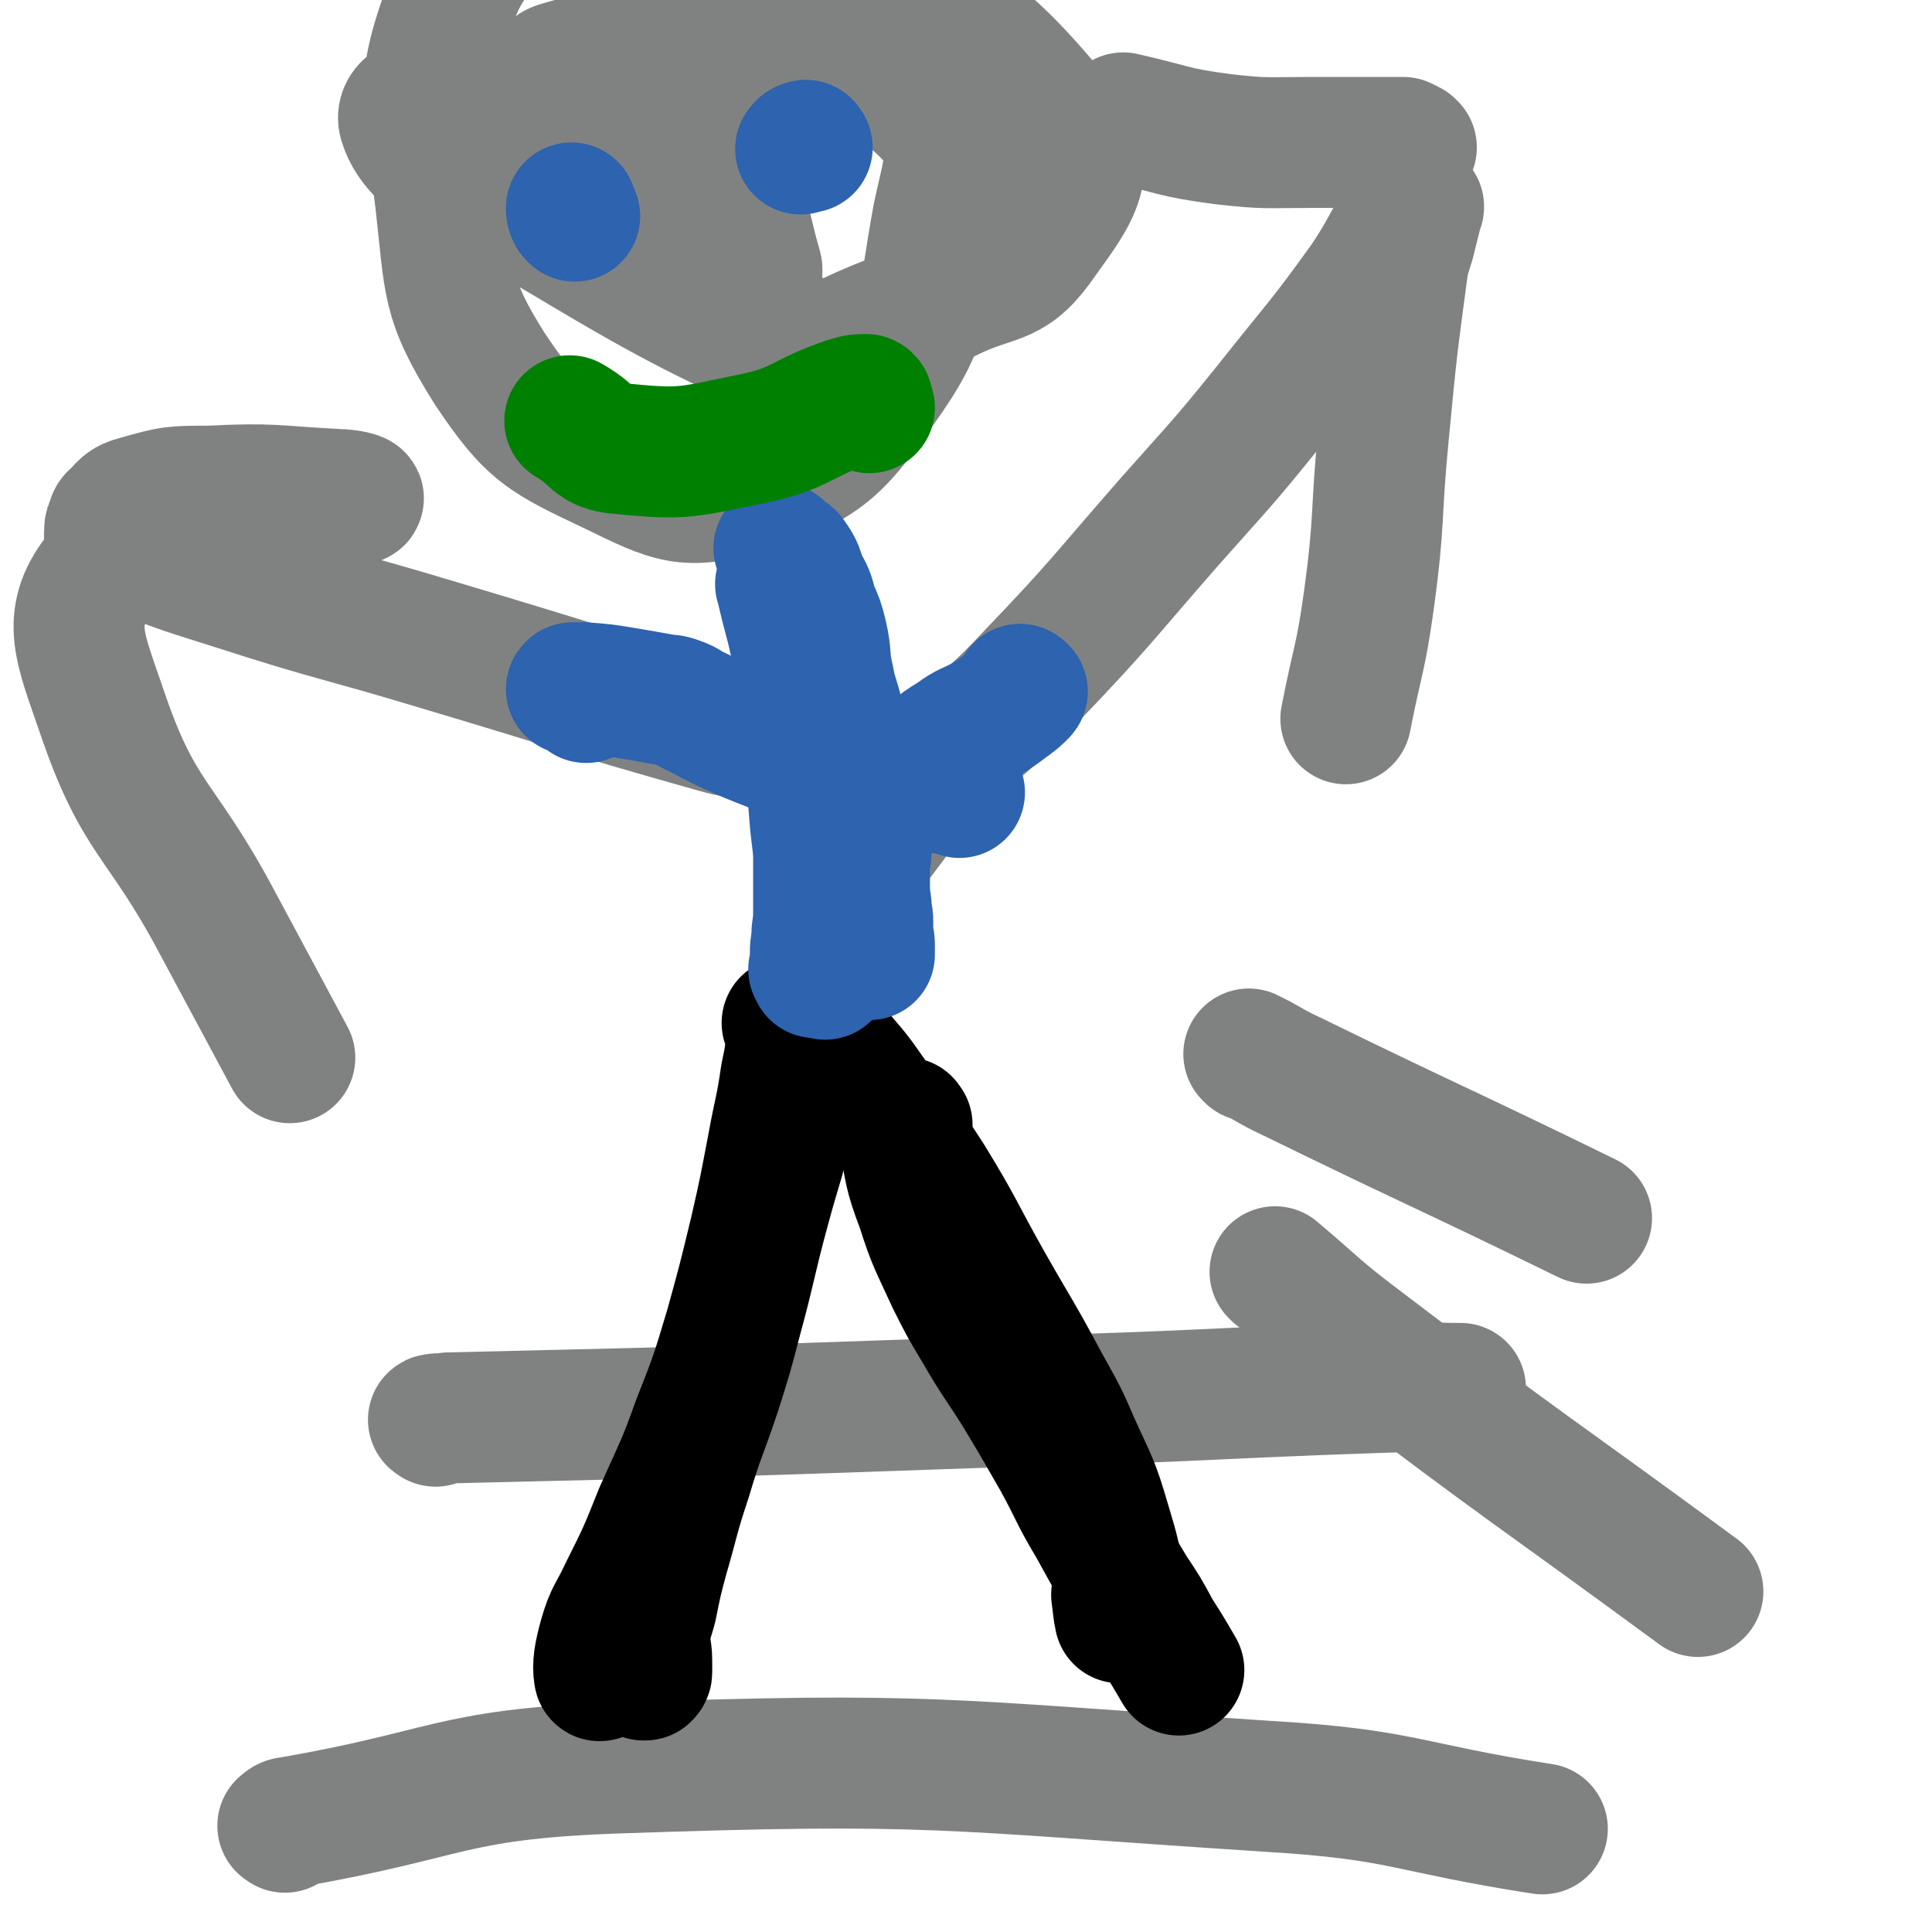
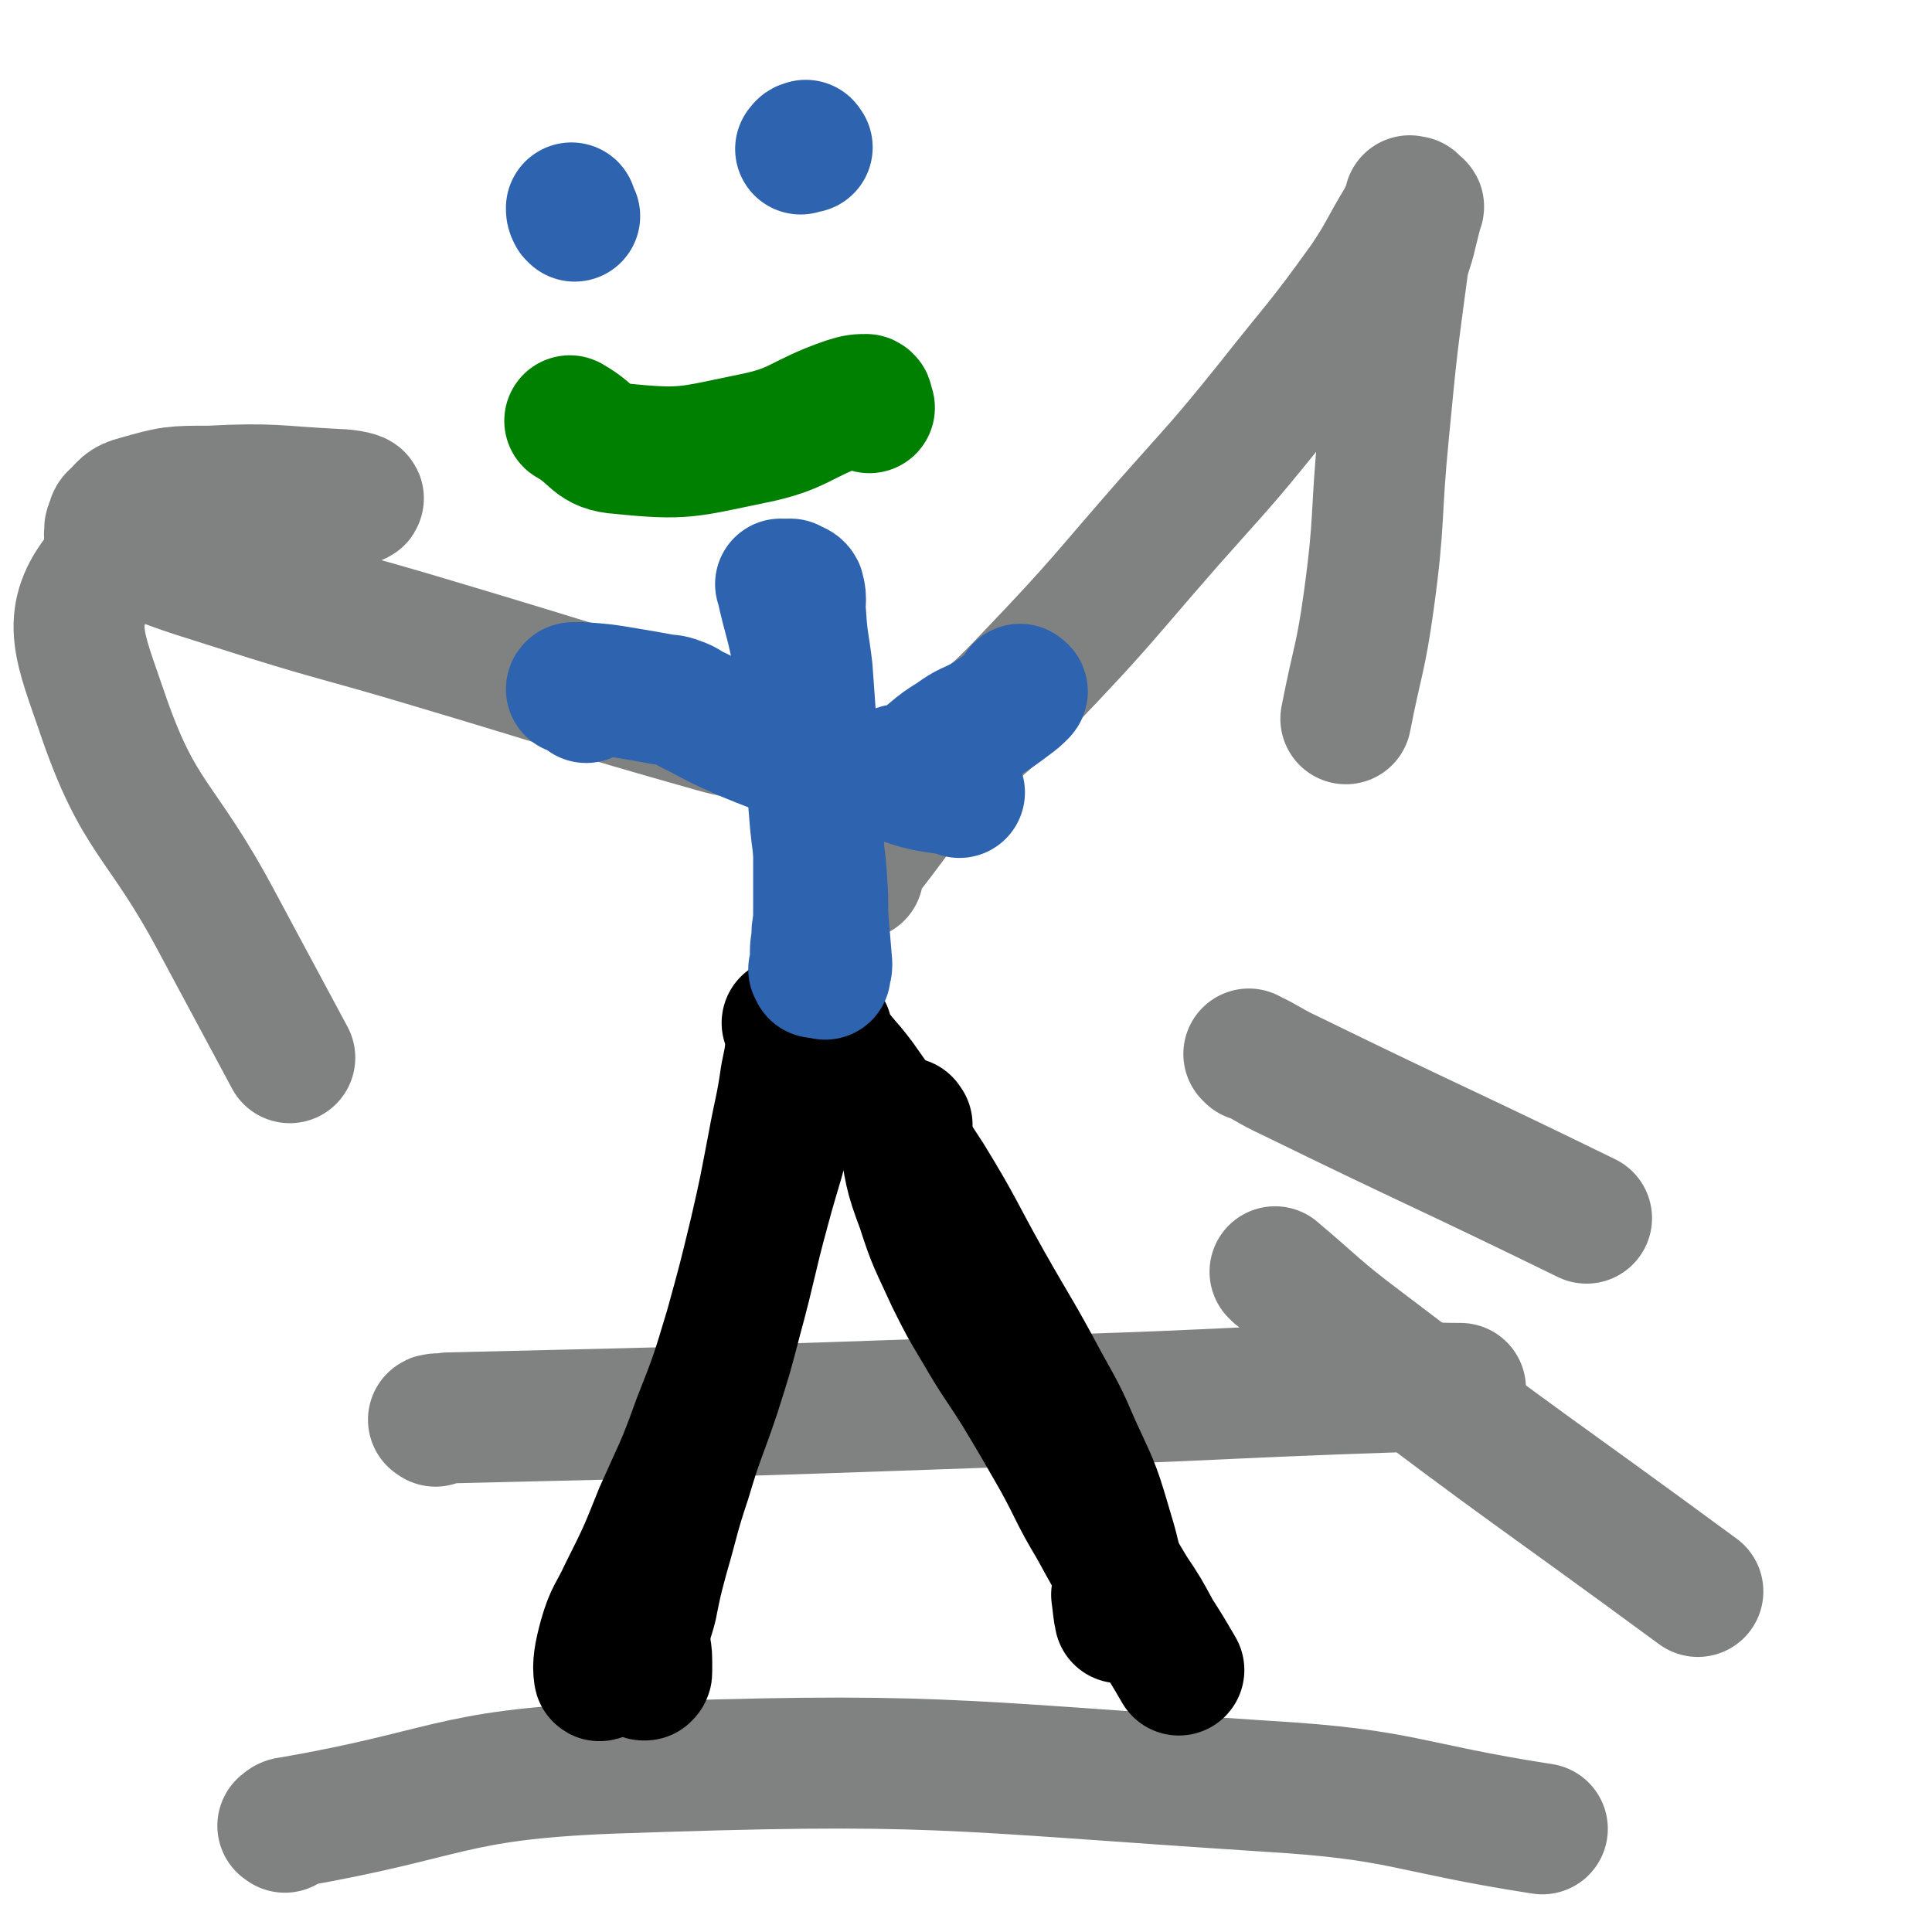
<svg xmlns="http://www.w3.org/2000/svg" viewBox="0 0 1180 1180" version="1.1">
  <g fill="none" stroke="#808282" stroke-width="80" stroke-linecap="round" stroke-linejoin="round">
-     <path d="M486,227c-1,-1 -2,-1 -1,-1 2,-2 3,-2 5,-3 3,-2 2,-2 4,-3 11,-7 11,-7 22,-12 31,-15 32,-12 63,-27 28,-14 37,-8 54,-31 19,-27 37,-46 18,-70 -54,-67 -75,-78 -164,-113 -71,-27 -85,-25 -156,-13 -35,7 -45,18 -57,51 -19,51 -12,60 -5,117 6,52 3,60 30,103 26,39 34,42 76,62 35,17 44,22 80,11 45,-14 54,-21 82,-61 31,-43 26,-52 36,-105 6,-29 13,-42 -4,-61 -24,-26 -37,-21 -78,-29 -47,-9 -49,-5 -97,-6 -27,0 -30,-2 -53,5 -6,2 -8,8 -5,13 33,45 37,45 77,87 36,38 39,35 76,71 7,7 21,18 14,15 -63,-29 -80,-35 -155,-80 -53,-32 -92,-44 -101,-72 -6,-17 36,-22 71,-17 57,8 66,10 112,43 26,19 23,32 32,62 2,6 -5,6 -10,12 " />
    <path d="M764,645c-1,-1 -2,-2 -1,-1 11,5 12,7 25,13 90,44 91,43 181,87 " />
    <path d="M780,778c-1,-1 -2,-2 -1,-1 25,21 25,23 53,44 101,77 103,76 205,151 " />
    <path d="M524,534c-1,-1 -2,-1 -1,-1 0,-2 0,-2 1,-4 1,-2 1,-2 2,-4 21,-26 19,-27 42,-52 29,-31 32,-28 61,-59 44,-46 43,-47 85,-95 31,-35 32,-35 61,-71 30,-38 31,-37 59,-76 12,-18 11,-19 22,-37 3,-6 3,-6 7,-12 0,0 0,0 0,0 -1,0 -1,0 -2,0 0,0 0,-1 0,0 0,0 0,0 0,1 0,0 0,0 0,0 3,1 3,1 5,2 1,0 0,1 0,1 -2,8 -2,8 -4,16 -2,9 -3,9 -5,18 -7,52 -7,52 -12,104 -5,51 -2,51 -9,102 -5,36 -7,36 -14,72 " />
-     <path d="M862,90c-1,-1 -1,-1 -1,-1 -2,-1 -2,-1 -4,-2 -3,0 -3,0 -6,0 -26,0 -26,0 -51,0 -26,0 -27,1 -53,-2 -31,-4 -30,-6 -61,-13 " />
    <path d="M471,450c-1,-1 -1,-1 -1,-1 -3,-1 -3,0 -5,0 -15,-2 -15,-1 -29,-5 -85,-24 -84,-25 -168,-50 -63,-19 -63,-17 -125,-37 -38,-12 -39,-12 -74,-28 -3,-1 -2,-2 -2,-5 0,-2 0,-2 1,-3 1,-3 0,-4 3,-6 5,-5 5,-7 13,-9 21,-6 22,-6 44,-6 39,-2 39,0 78,2 6,0 16,2 12,3 -25,8 -36,6 -70,16 -44,13 -64,1 -88,31 -20,26 -11,44 2,82 23,68 36,64 71,130 22,41 22,41 44,82 " />
    <path d="M266,868c-1,-1 -2,-1 -1,-1 3,-1 4,0 9,-1 170,-4 170,-4 340,-10 120,-3 120,-5 240,-9 19,0 19,1 38,1 " />
    <path d="M174,1116c-1,-1 -2,-1 -1,-1 1,-1 2,-2 4,-2 98,-17 97,-29 195,-33 200,-7 202,-2 402,11 84,5 84,13 168,26 " />
  </g>
  <g fill="none" stroke="#000000" stroke-width="80" stroke-linecap="round" stroke-linejoin="round">
    <path d="M488,628c-1,-1 -1,-2 -1,-1 -1,0 -2,1 -2,3 -1,3 0,3 0,6 -1,21 1,22 -3,42 -5,30 -7,30 -15,60 -9,33 -8,34 -17,67 -6,23 -6,23 -13,45 -9,27 -10,26 -18,53 -8,24 -7,24 -14,48 -4,15 -4,15 -7,30 -2,8 -3,8 -4,17 -1,8 1,8 1,16 0,3 0,3 0,7 0,1 0,1 -1,2 0,0 -1,0 -1,0 -1,-3 -1,-3 -2,-6 0,-1 1,-1 1,-2 " />
    <path d="M505,630c-1,-1 -2,-2 -1,-1 1,3 1,4 3,8 8,12 9,11 18,23 21,30 22,29 42,60 19,31 18,32 36,64 17,30 18,30 34,60 11,20 11,19 20,40 10,22 11,22 18,46 6,20 6,20 9,41 1,6 0,6 0,13 0,2 0,5 0,4 -1,-4 -1,-7 -2,-14 " />
    <path d="M482,626c-1,-1 -2,-2 -1,-1 0,1 2,1 2,3 0,14 0,15 -3,29 -3,21 -4,21 -8,43 -5,26 -5,27 -11,53 -7,29 -7,29 -15,58 -9,30 -9,30 -20,58 -10,28 -11,28 -23,55 -10,25 -10,25 -22,49 -6,13 -8,13 -12,27 -3,11 -4,17 -3,23 0,2 3,-3 6,-6 " />
    <path d="M554,687c-1,-1 -1,-2 -1,-1 -1,2 -2,3 -1,7 4,22 3,23 11,44 7,22 8,22 18,44 8,16 8,16 17,31 11,19 12,19 24,38 12,20 12,20 24,41 11,20 10,21 22,41 11,20 11,20 23,40 8,12 8,12 15,25 7,11 7,11 14,23 " />
  </g>
  <g fill="none" stroke="#2D63AF" stroke-width="80" stroke-linecap="round" stroke-linejoin="round">
    <path d="M484,358c-1,-1 -2,-2 -1,-1 1,1 4,1 5,3 2,7 0,8 1,15 1,17 2,17 4,34 1,14 1,14 2,28 1,12 0,12 1,24 1,12 2,12 3,24 0,6 0,6 0,11 0,12 1,12 1,24 0,11 0,11 0,22 0,6 0,6 0,12 0,8 0,8 -1,15 0,7 -1,7 -1,13 0,4 0,4 0,8 0,2 0,3 0,4 0,0 0,-1 -1,-2 " />
-     <path d="M477,336c-1,-1 -2,-2 -1,-1 1,1 1,2 4,4 1,1 2,0 3,2 5,7 4,7 7,15 4,7 4,7 6,15 4,9 4,9 6,17 3,13 1,13 4,26 2,11 3,11 6,23 3,10 3,10 5,21 3,11 2,11 5,23 3,14 4,14 7,28 1,6 0,6 0,11 0,5 -1,5 -1,10 0,5 0,5 0,10 0,6 0,6 1,13 0,5 1,5 1,10 0,4 0,4 0,8 1,4 1,4 1,7 0,3 0,3 0,5 0,0 0,0 0,0 " />
    <path d="M478,358c-1,-1 -2,-2 -1,-1 5,23 7,24 11,49 4,24 3,24 6,48 2,25 2,25 4,49 2,19 3,19 4,37 1,13 0,13 1,25 1,12 1,12 2,24 0,3 -1,3 -1,6 " />
    <path d="M496,462c-1,-1 -1,-2 -1,-1 -1,0 -1,1 -2,3 0,1 0,1 -1,1 -1,0 -1,0 -2,-1 -4,-2 -4,-2 -8,-4 -12,-5 -13,-5 -25,-10 -16,-7 -16,-7 -31,-15 -7,-3 -6,-4 -12,-6 -5,-2 -5,-1 -10,-2 -11,-2 -11,-2 -23,-4 -12,-2 -12,-2 -25,-3 -3,0 -3,0 -6,0 0,0 -1,0 -1,1 0,0 0,0 1,0 2,1 2,0 4,1 1,1 1,1 3,2 1,1 1,1 1,2 0,0 0,-1 0,-1 " />
    <path d="M586,484c-1,-1 -1,-1 -1,-1 -2,-1 -2,-1 -3,-2 0,0 -1,0 -1,0 0,0 0,0 0,0 0,1 0,1 -1,1 0,0 -1,0 -1,0 -7,-1 -7,-1 -13,-2 -8,-2 -9,-2 -16,-5 -2,-1 -2,-3 -2,-4 0,-1 1,-1 2,-1 5,-1 6,0 10,-2 5,-3 4,-4 9,-8 6,-5 6,-5 14,-10 8,-6 9,-5 18,-10 8,-5 8,-5 16,-11 4,-3 4,-3 7,-6 1,-1 0,-1 -1,-2 " />
    <path d="M351,132c-1,-1 -1,-1 -1,-1 -1,-2 -1,-2 -1,-4 " />
    <path d="M493,90c-1,-1 -1,-2 -1,-1 -2,0 -2,1 -3,2 " />
  </g>
  <g fill="none" stroke="#008000" stroke-width="80" stroke-linecap="round" stroke-linejoin="round">
    <path d="M531,249c-1,-1 -1,-1 -1,-1 -1,-2 1,-3 -1,-4 -4,0 -6,0 -12,2 -29,10 -28,16 -58,22 -39,8 -41,10 -80,6 -17,-1 -15,-8 -31,-17 " />
  </g>
</svg>